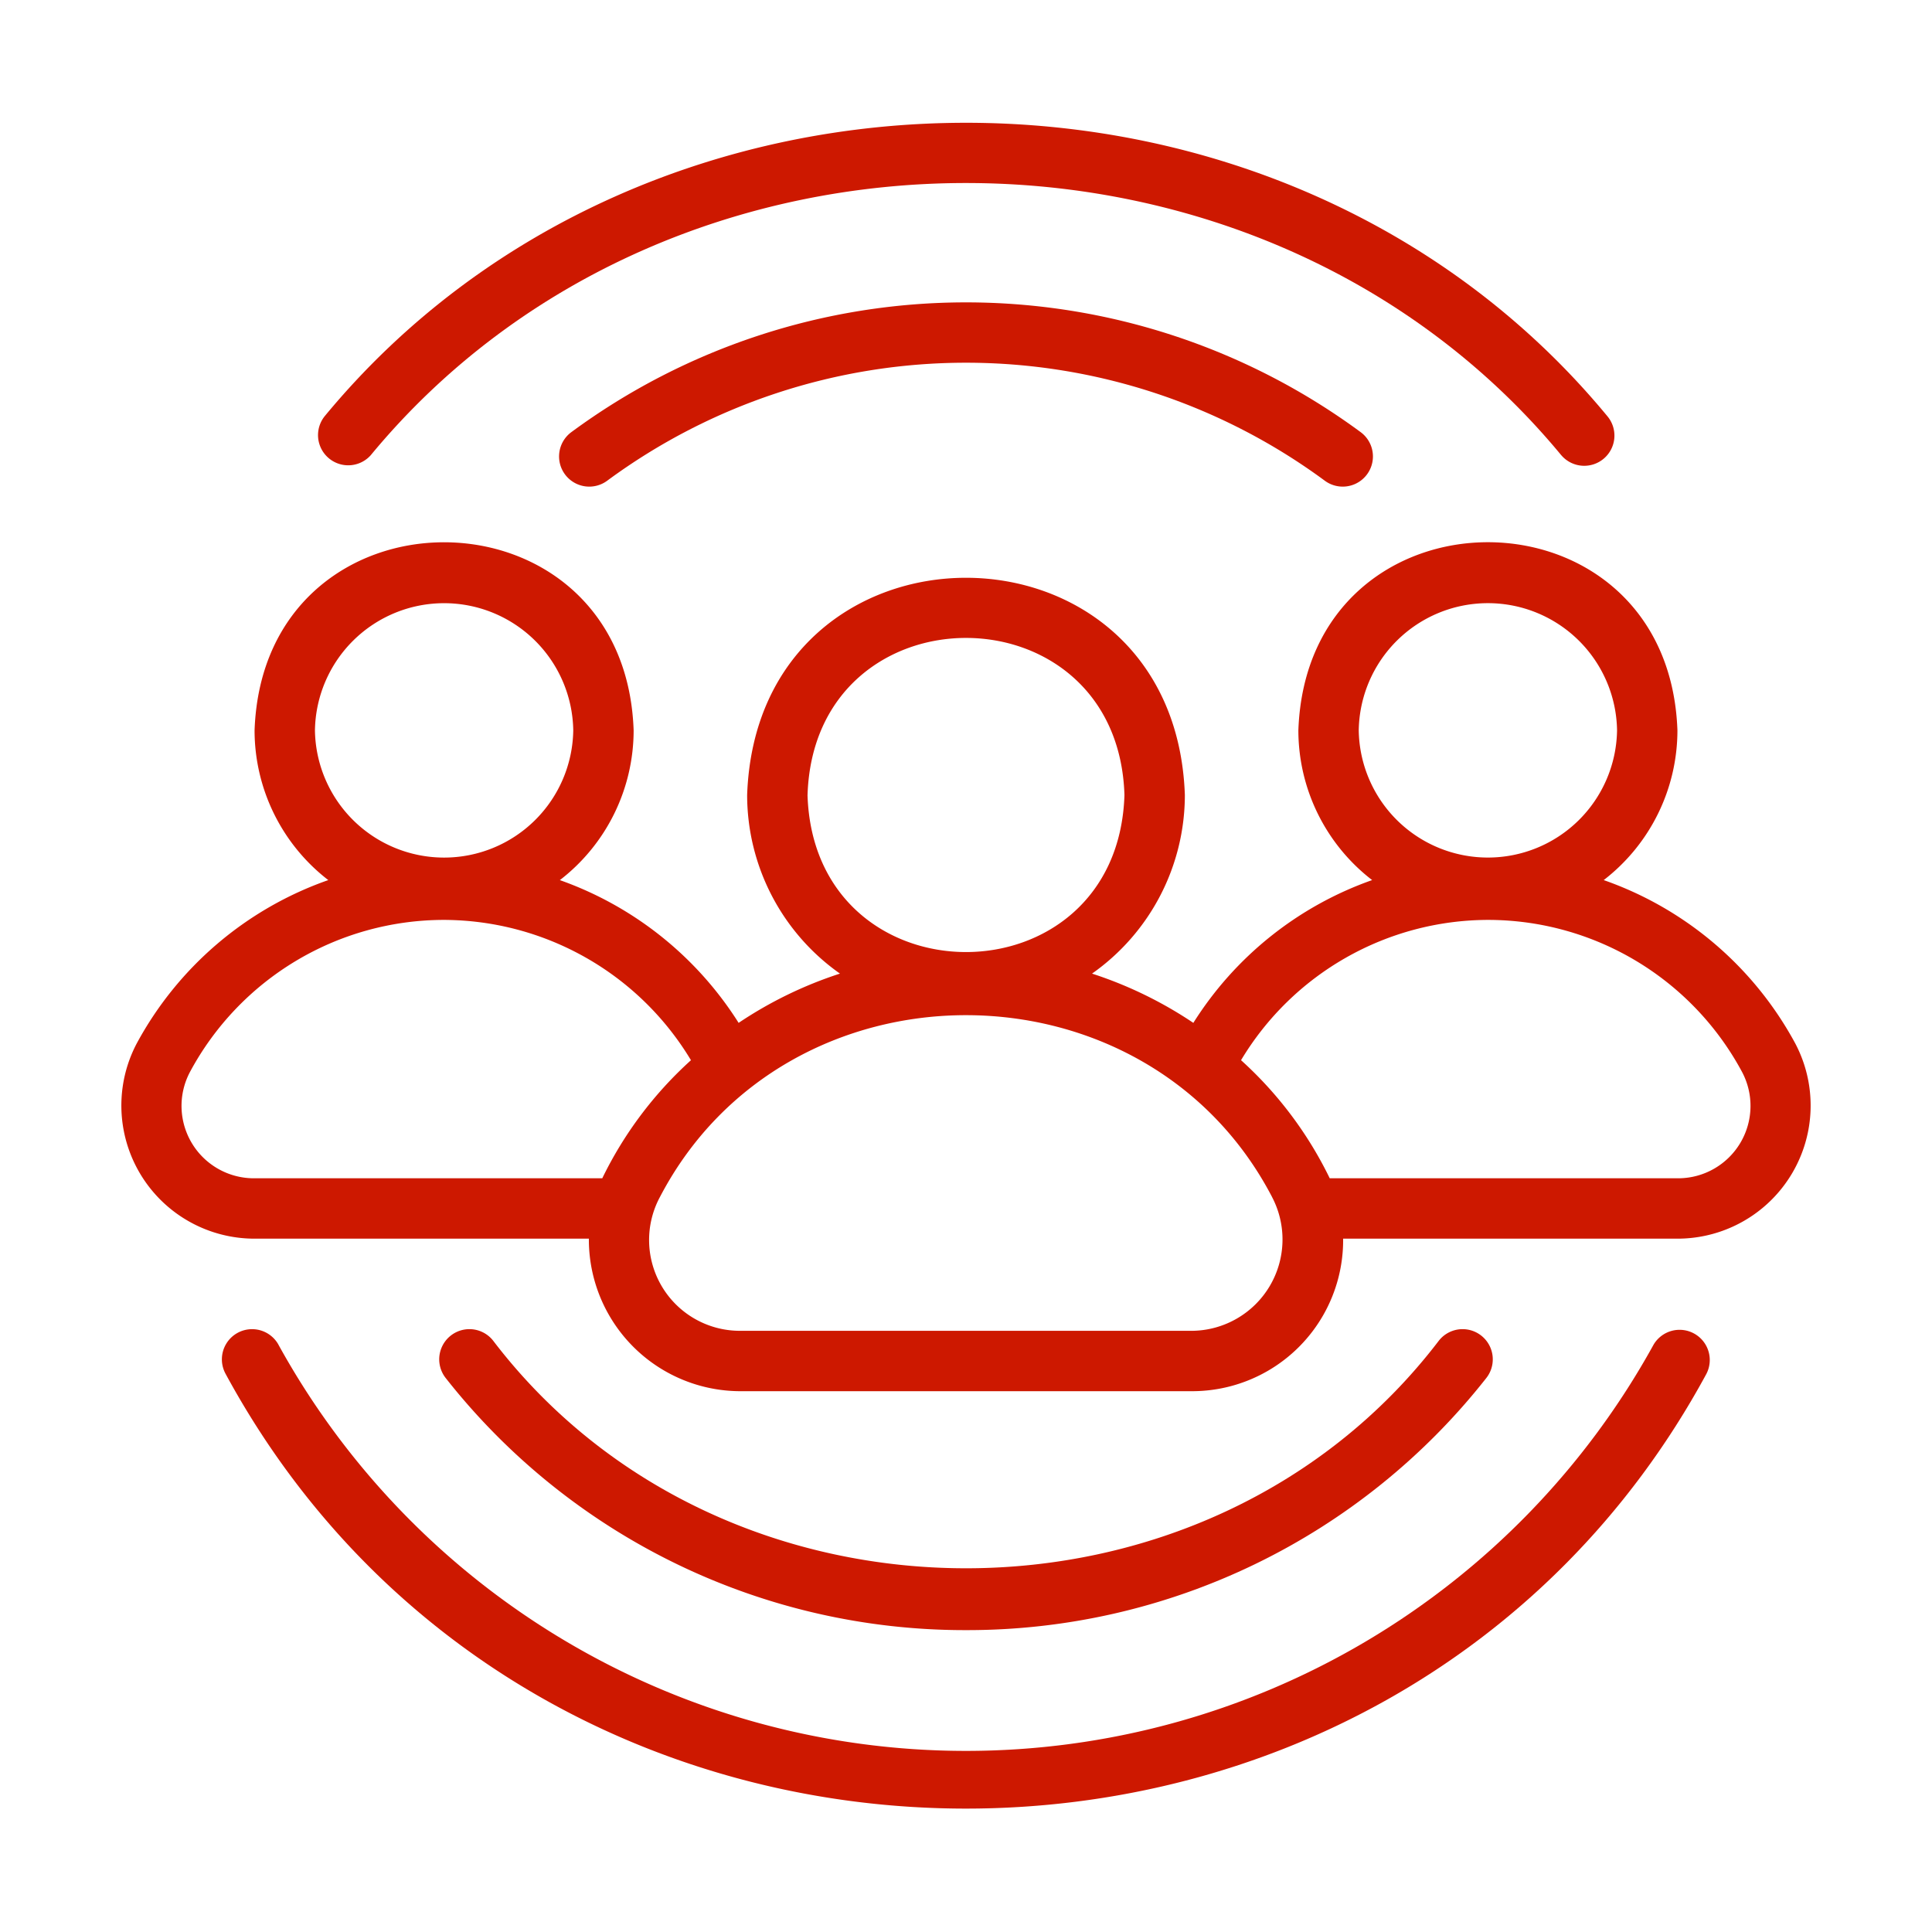
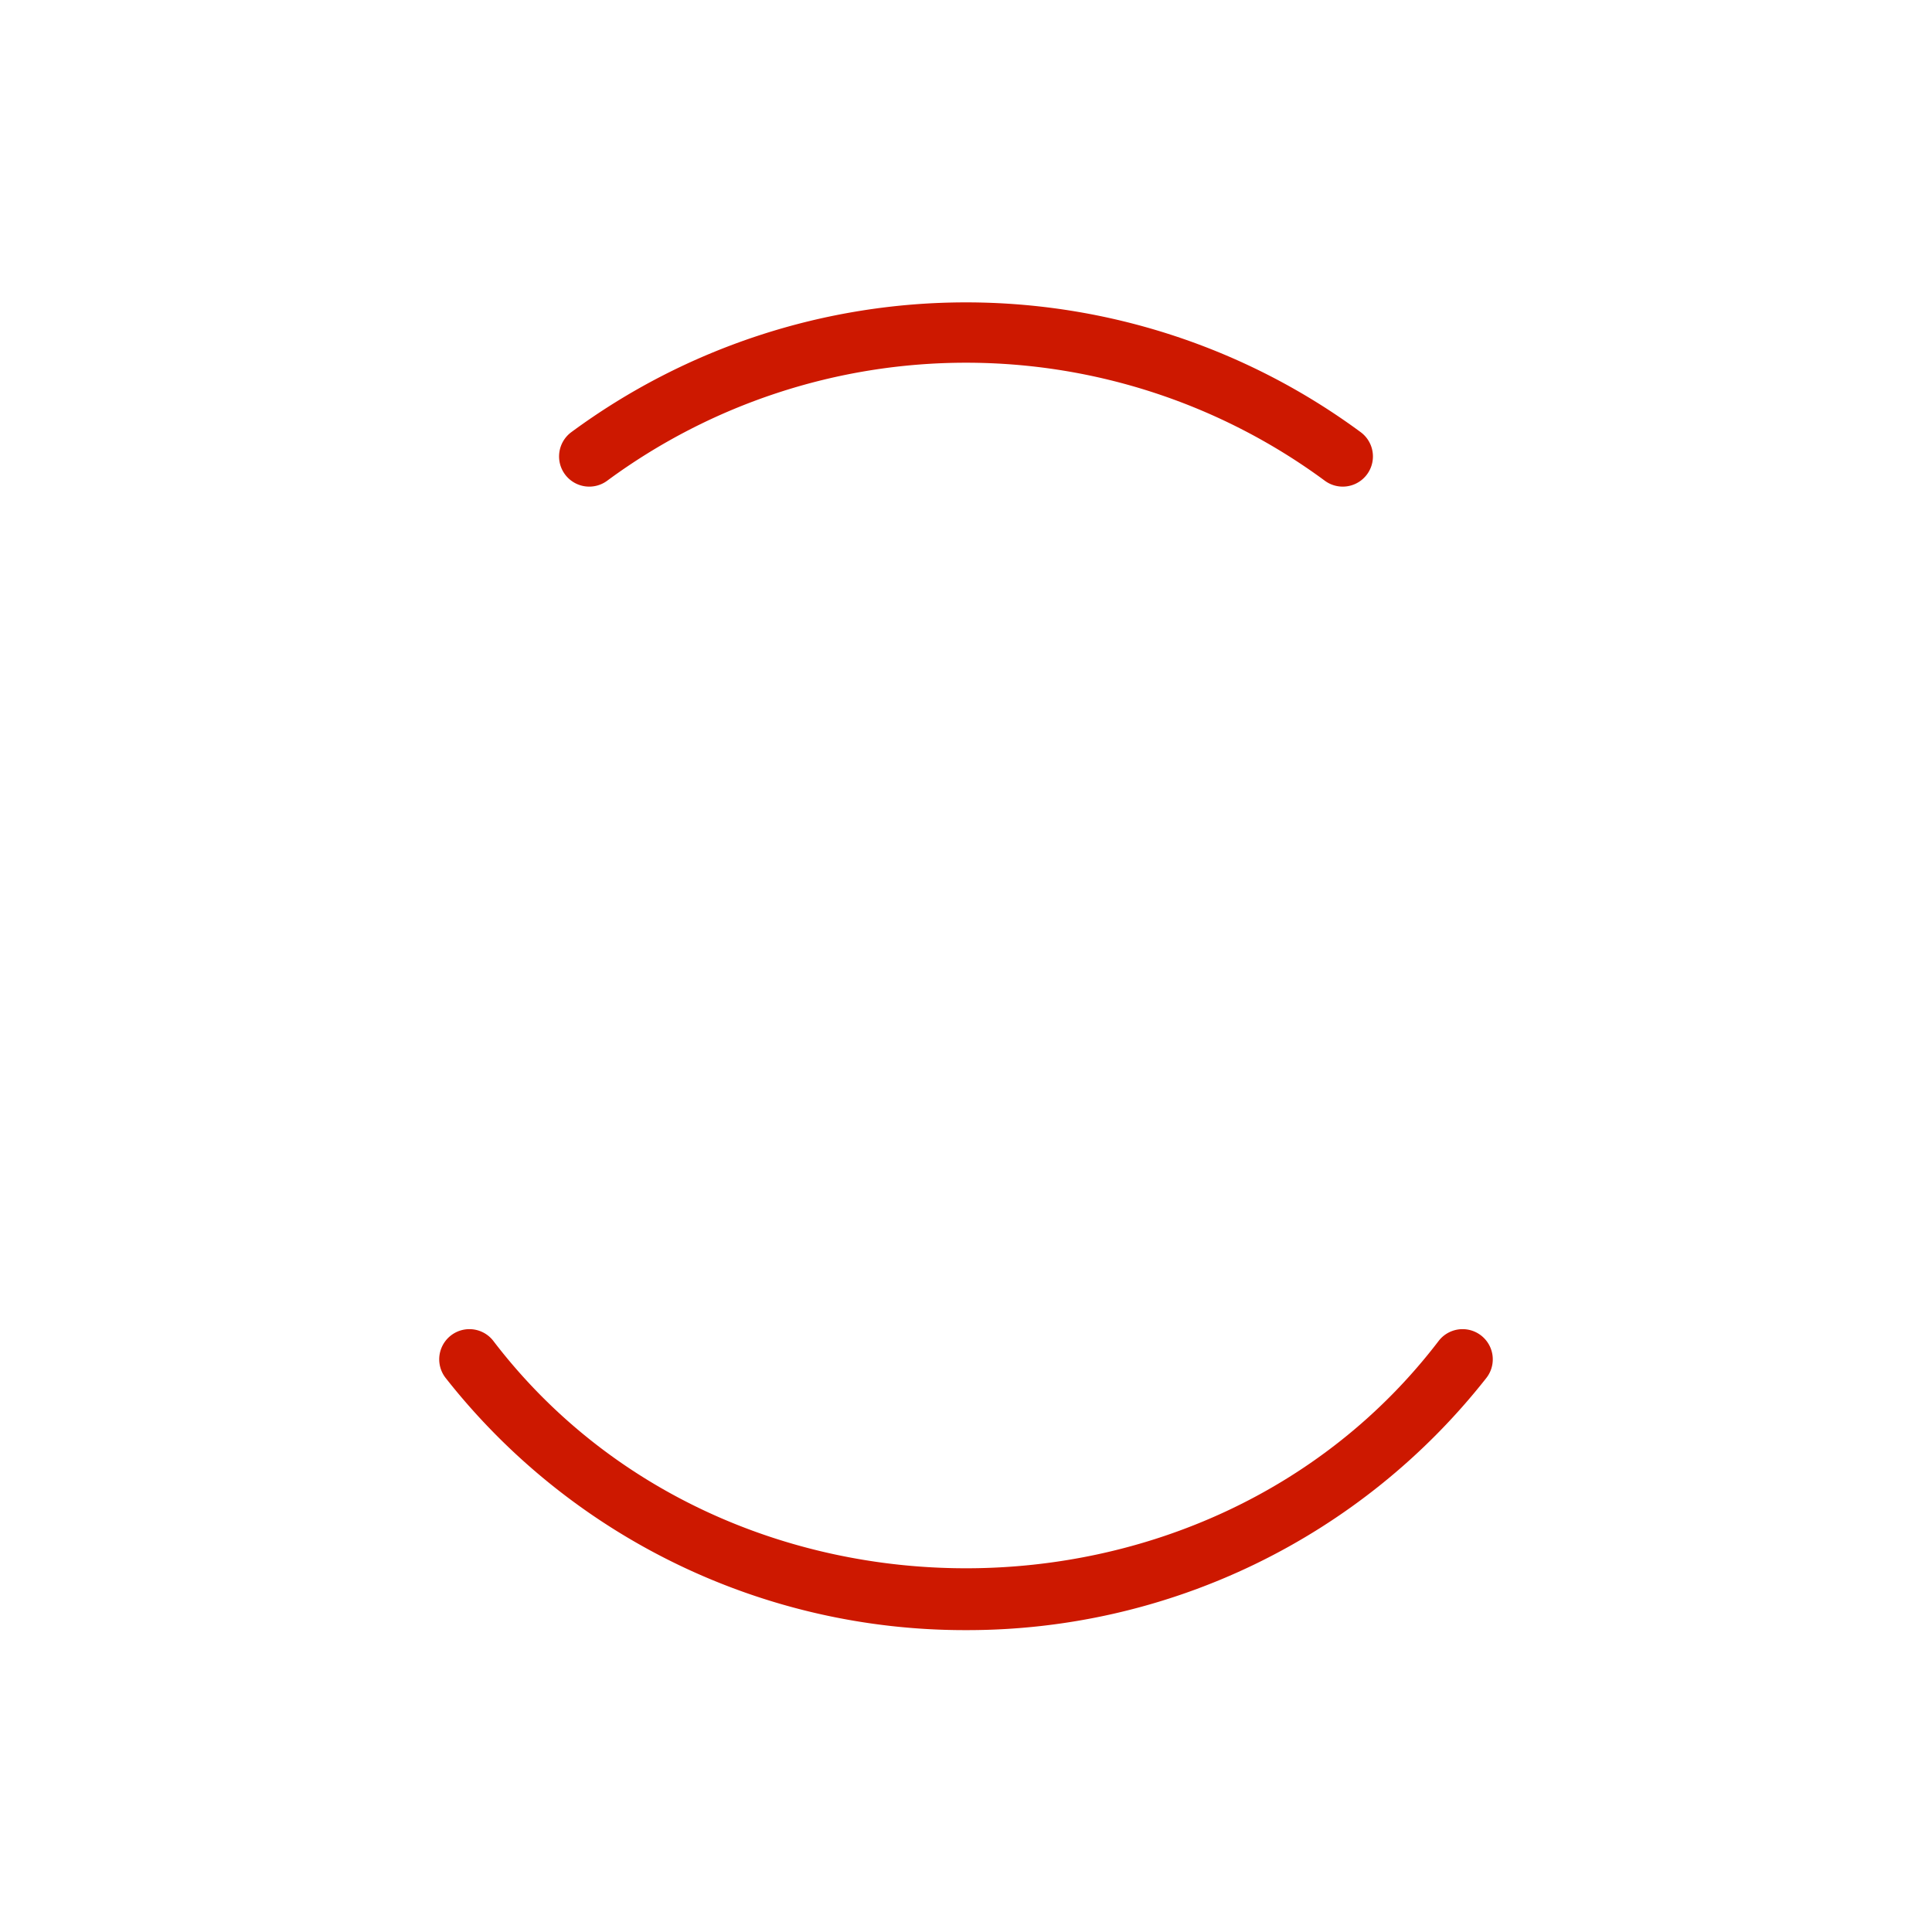
<svg xmlns="http://www.w3.org/2000/svg" width="512" height="512" x="0" y="0" viewBox="0 0 64 64" style="enable-background:new 0 0 512 512" xml:space="preserve">
  <g>
-     <path d="M9.226 44.547a1 1 0 0 0-1.751.967c10.41 19.2 38.644 19.195 49.05 0a1 1 0 0 0-1.75-.967 26.004 26.004 0 0 1-45.55 0zM51.72 15.08a1 1 0 0 0 1.52-1.3C42.541.829 21.458.83 10.76 13.782a1 1 0 0 0 1.52 1.299c9.934-12.025 29.507-12.023 39.44 0z" fill="#CD1800" opacity="1" data-original="#000000" />
    <path d="M18.924 14.317a1 1 0 0 0 1.192 1.606 20.025 20.025 0 0 1 23.768 0 1 1 0 0 0 1.192-1.606 22.03 22.03 0 0 0-26.152 0zM32 54a21.87 21.87 0 0 0 17.234-8.349 1 1 0 0 0-1.568-1.242c-7.67 10.057-23.663 10.056-31.332 0a1 1 0 0 0-1.568 1.242A21.87 21.87 0 0 0 32 54z" fill="#CD1800" opacity="1" data-original="#000000" />
-     <path d="M4.528 34.568a4.41 4.41 0 0 0 3.851 6.464h11.128a5.024 5.024 0 0 0 4.998 5.053h14.99a5.002 5.002 0 0 0 4.998-5.053h11.128a4.41 4.41 0 0 0 3.851-6.464 11.547 11.547 0 0 0-6.347-5.414 6.266 6.266 0 0 0 2.442-4.96c-.298-8.31-12.26-8.31-12.557 0a6.266 6.266 0 0 0 2.444 4.96 11.523 11.523 0 0 0-5.923 4.73 13.476 13.476 0 0 0-3.356-1.632 7.241 7.241 0 0 0 3.075-5.917c-.34-9.592-14.16-9.595-14.5 0a7.241 7.241 0 0 0 3.075 5.917 13.475 13.475 0 0 0-3.357 1.632 11.566 11.566 0 0 0-5.922-4.729 6.266 6.266 0 0 0 2.444-4.96c-.288-8.302-12.264-8.315-12.557 0a6.266 6.266 0 0 0 2.442 4.959 11.548 11.548 0 0 0-6.347 5.414zM45.01 24.194a4.279 4.279 0 0 1 8.557 0 4.279 4.279 0 0 1-8.557 0zm4.271 6.279a9.554 9.554 0 0 1 8.43 5.043 2.398 2.398 0 0 1-2.09 3.516H44.049a12.831 12.831 0 0 0-2.938-3.912 9.566 9.566 0 0 1 8.17-4.647zm-22.53-4.138c.22-6.938 10.279-6.936 10.498 0-.22 6.938-10.28 6.937-10.499 0zm15.383 13.31a3.026 3.026 0 0 1-2.639 4.44h-14.99a3.008 3.008 0 0 1-2.64-4.44c4.192-8.022 16.08-8.021 20.27 0zm-31.701-15.45a4.279 4.279 0 0 1 8.557 0 4.279 4.279 0 0 1-8.557 0zm4.27 6.278a9.58 9.58 0 0 1 8.186 4.648 12.833 12.833 0 0 0-2.938 3.911H8.38a2.398 2.398 0 0 1-2.09-3.516 9.554 9.554 0 0 1 8.413-5.043z" fill="#CD1800" opacity="1" data-original="#000000" />
  </g>
</svg>